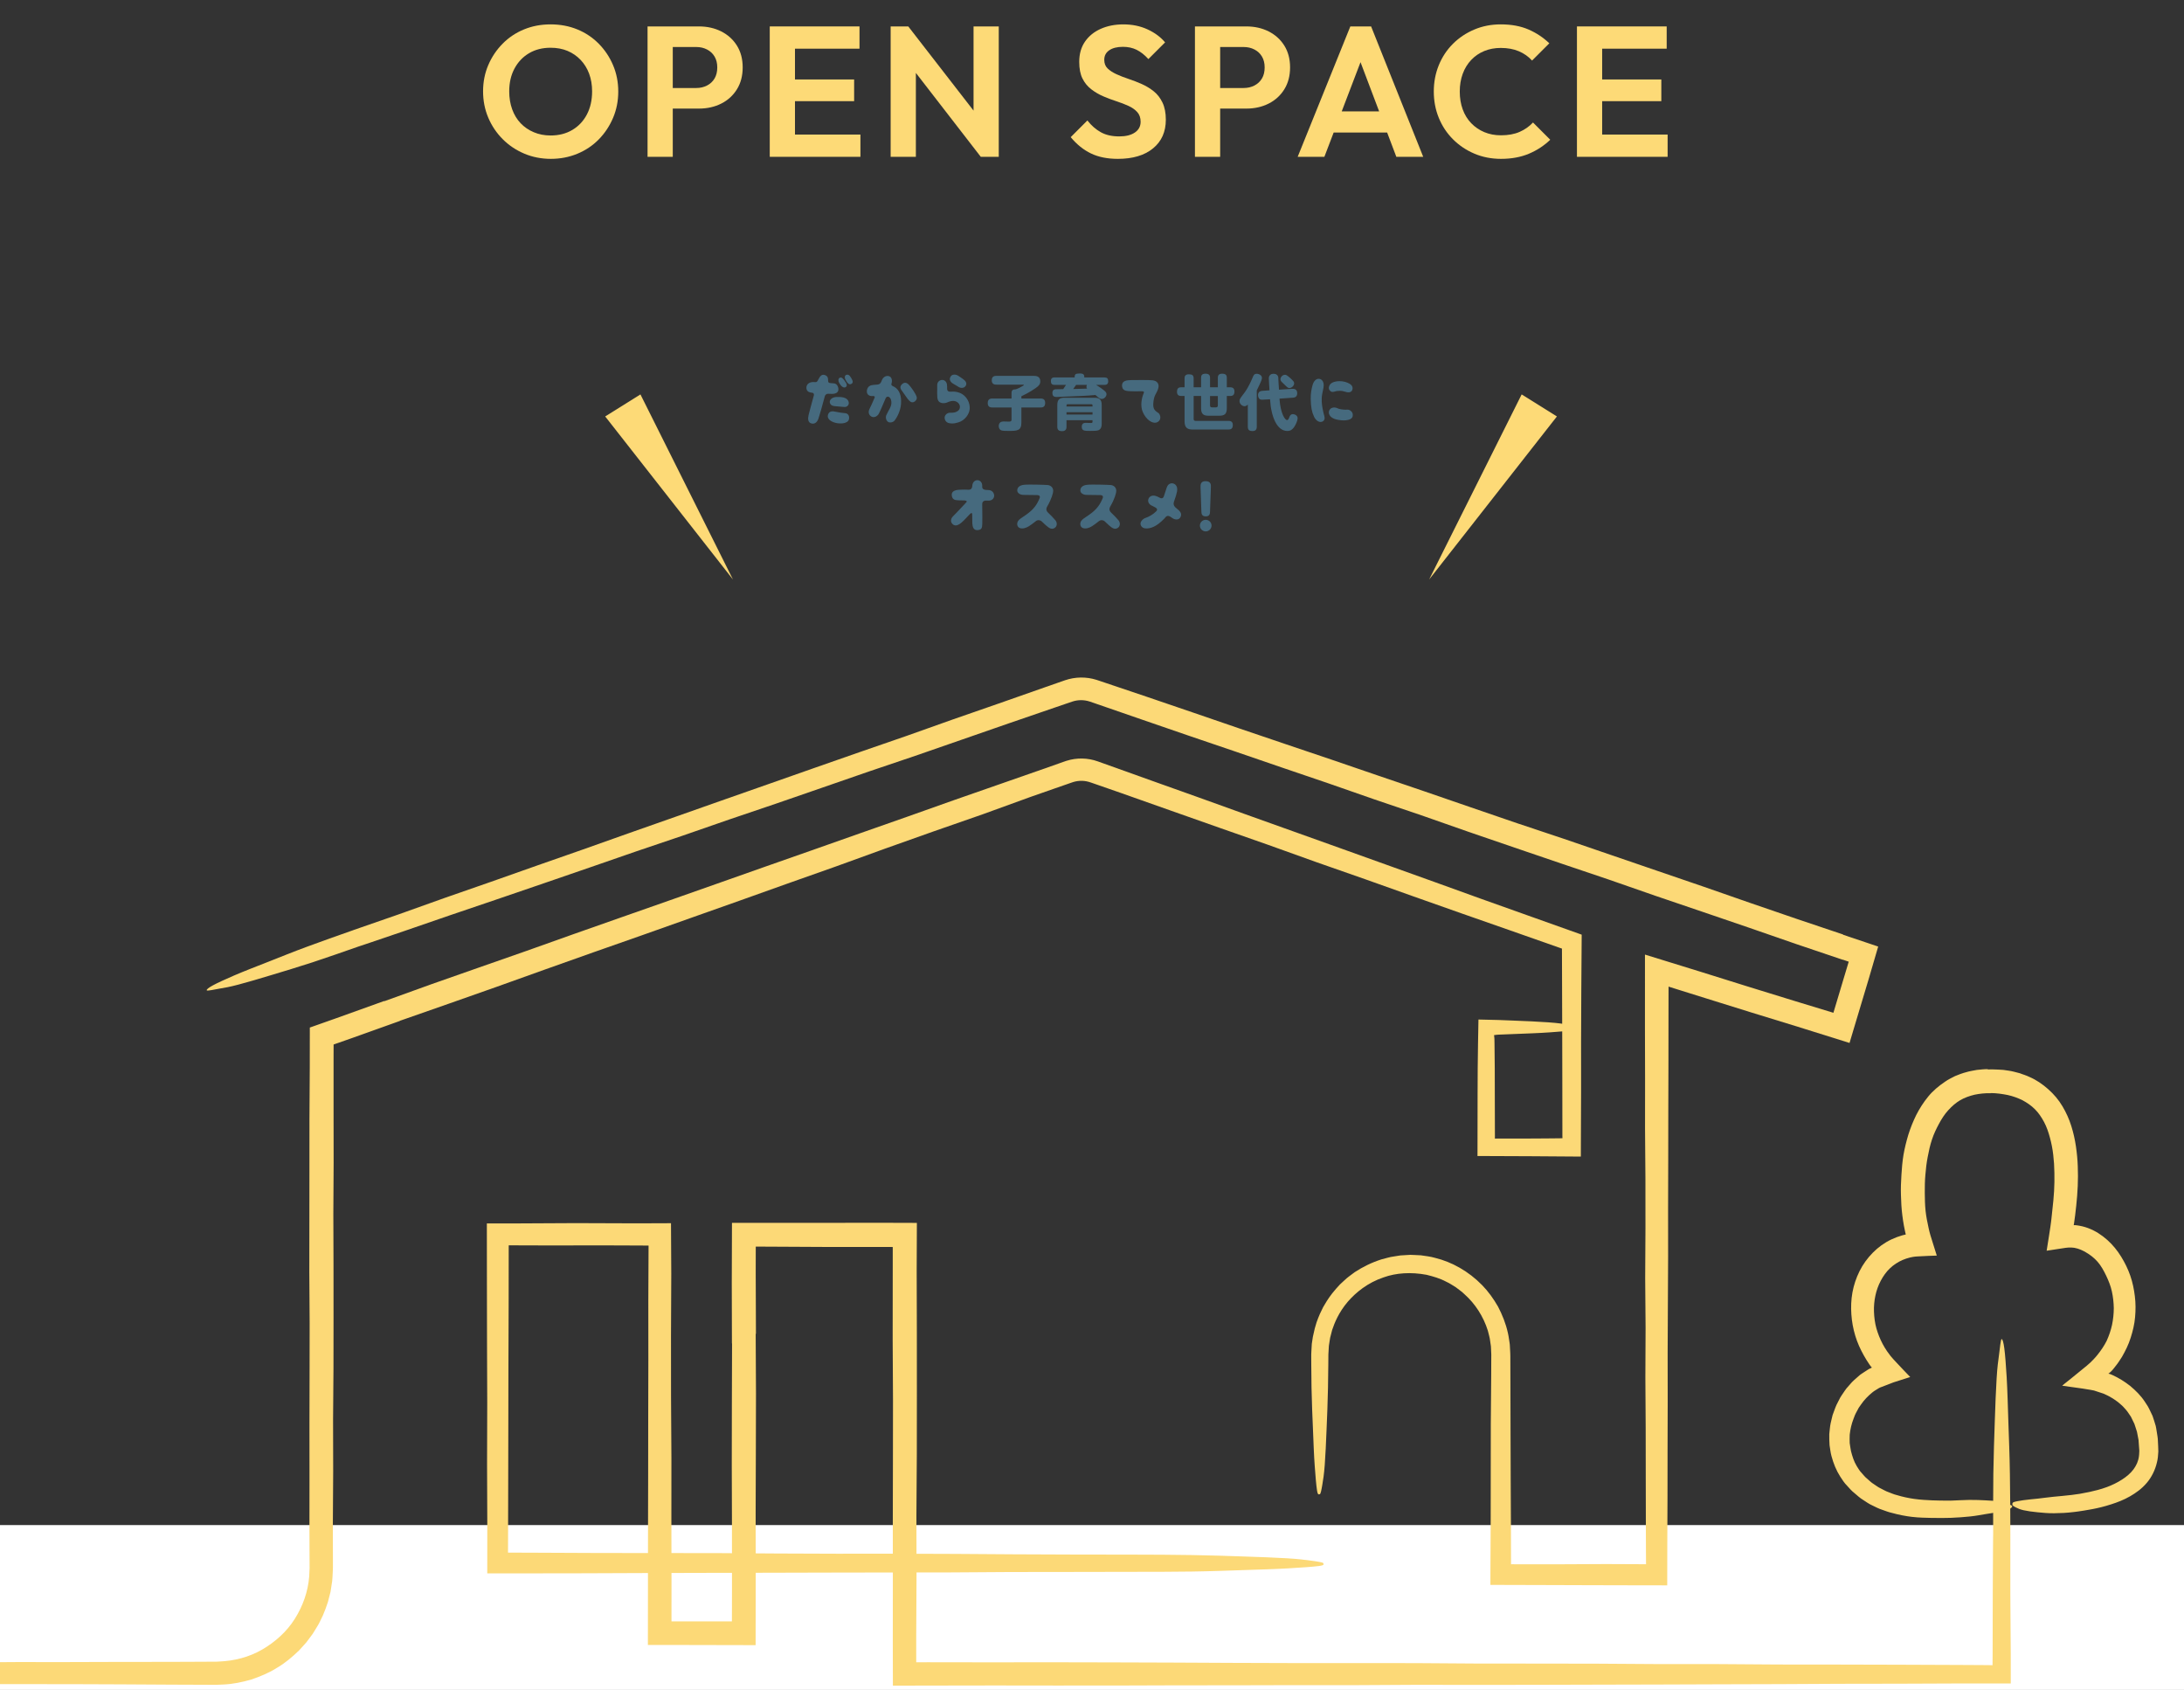
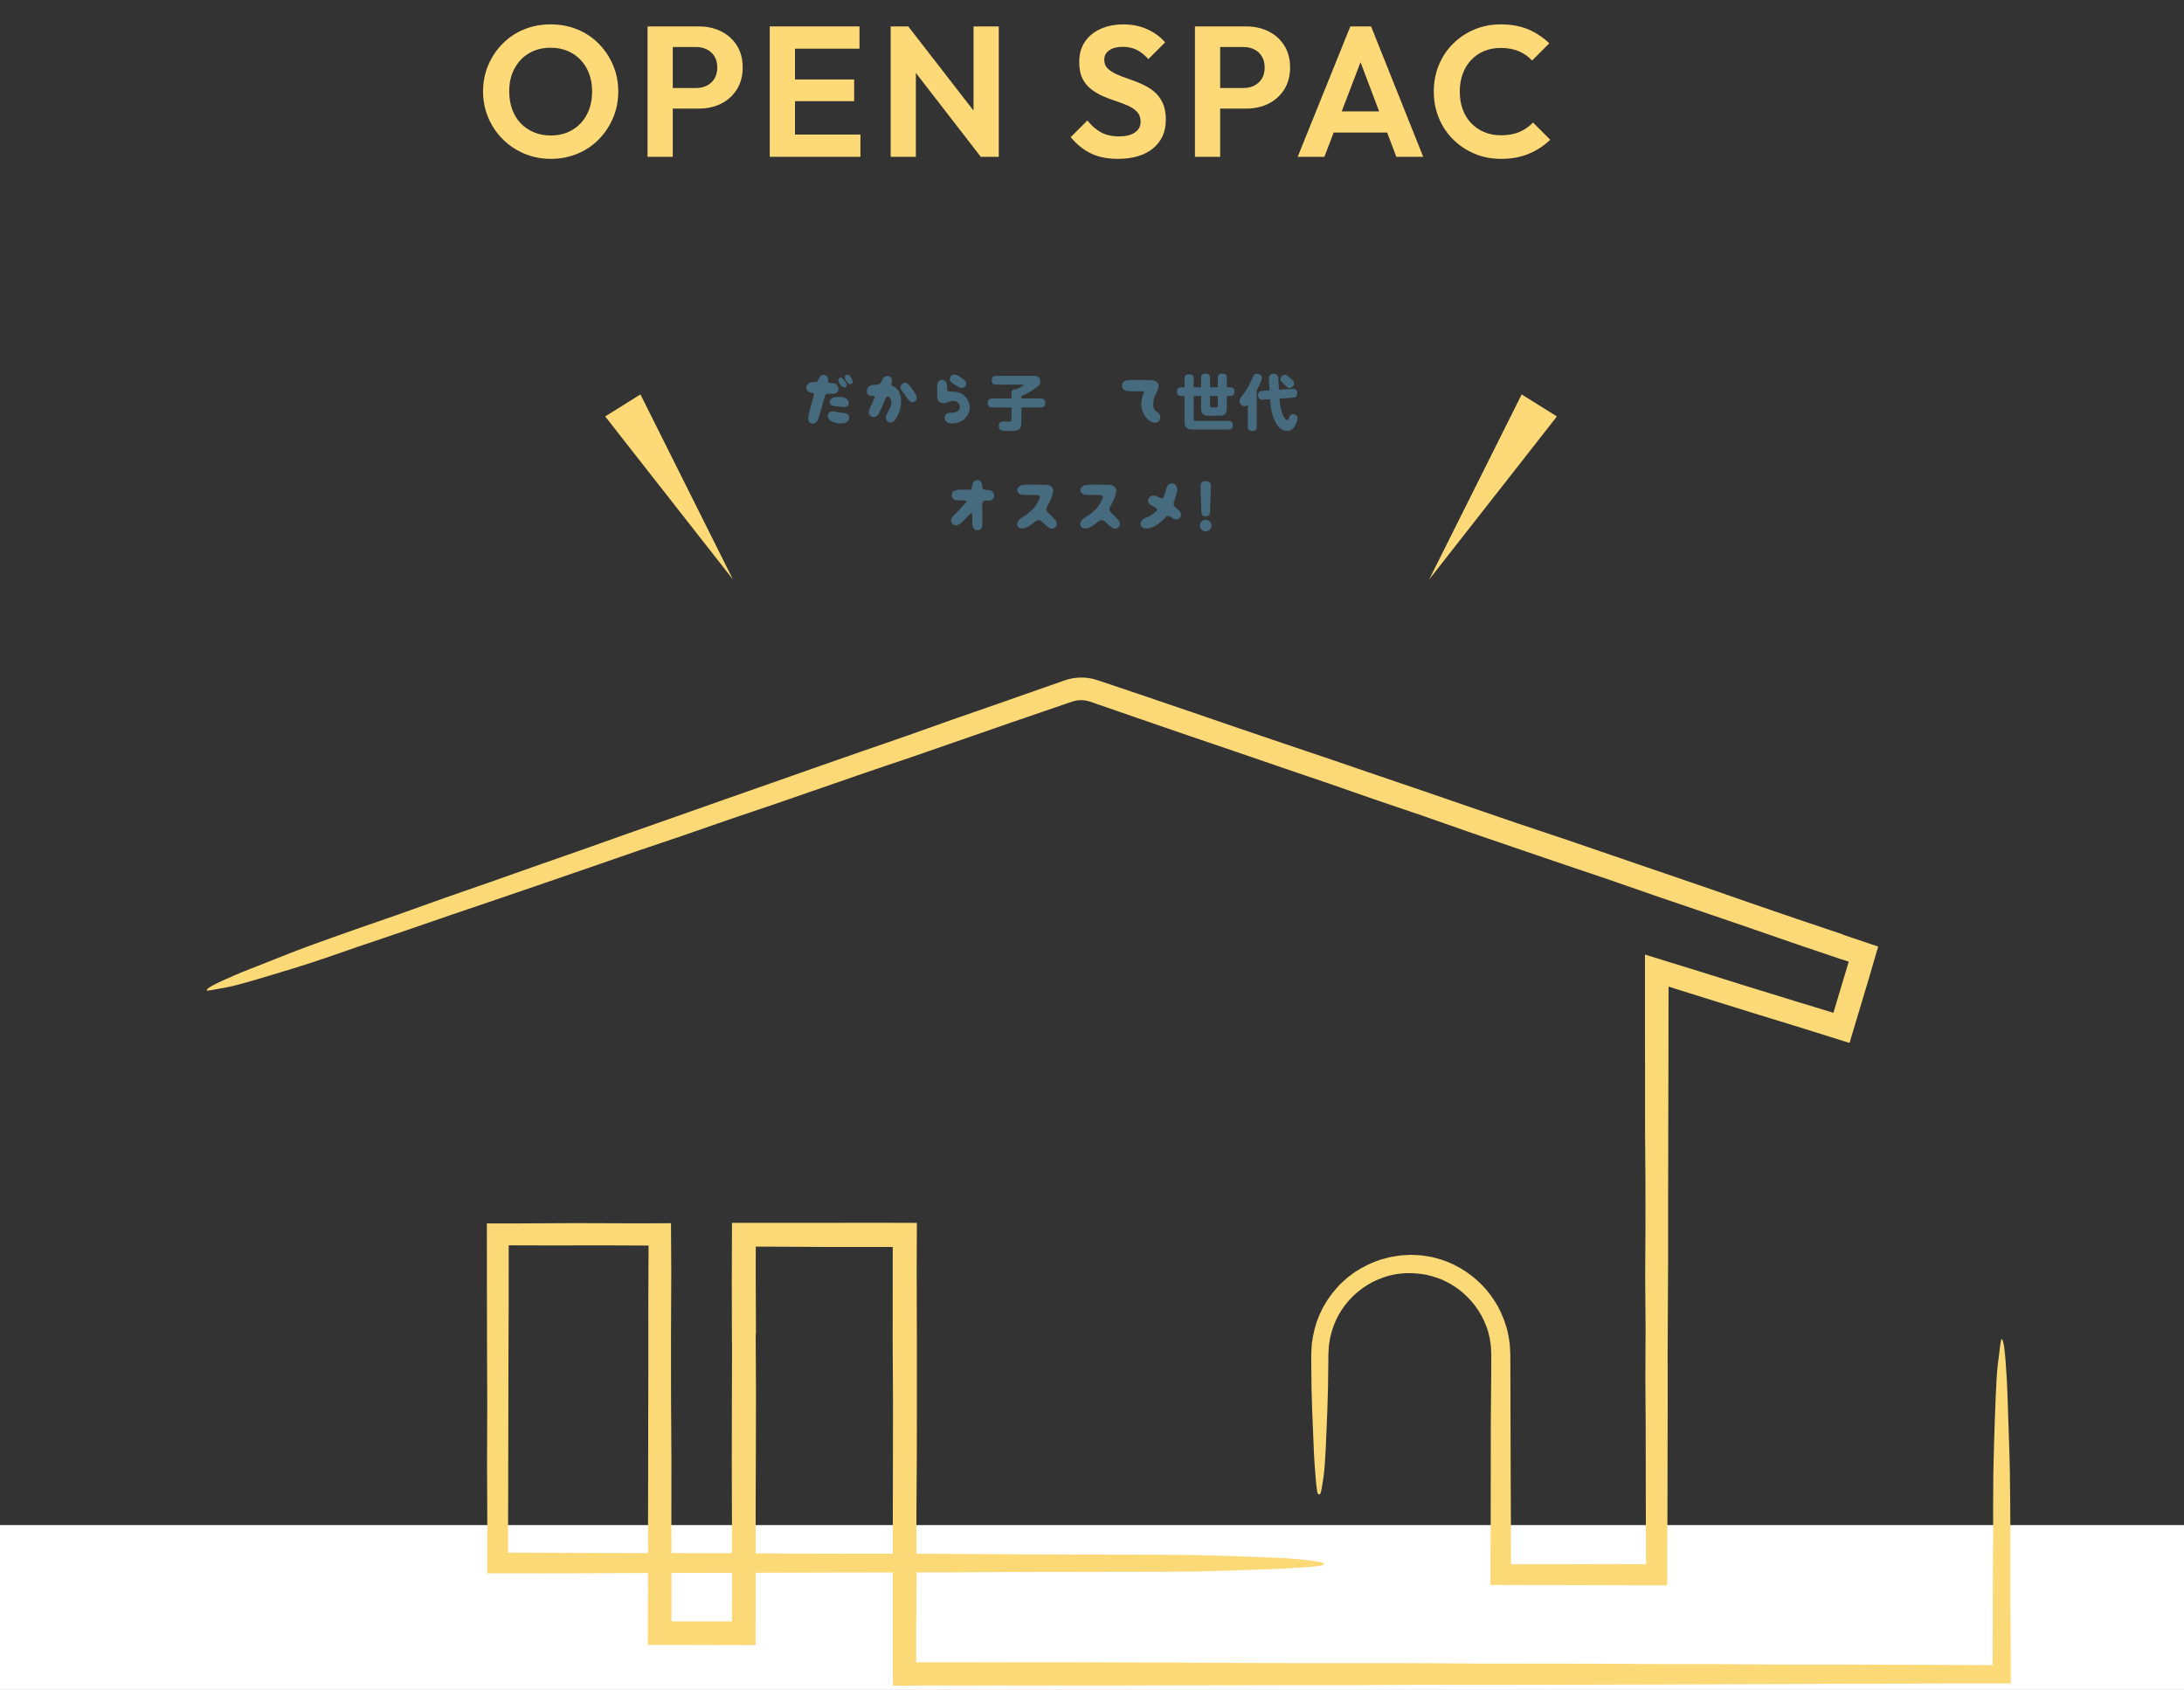
<svg xmlns="http://www.w3.org/2000/svg" width="530" height="410" viewBox="0 0 530 410">
  <rect x="0" y="0" width="530" height="410" fill="#333333" stroke="none" />
  <defs>
    <style>.cls-1{fill:#466a7e;}.cls-1,.cls-2,.cls-3,.cls-4{stroke-width:0px;}.cls-2{fill:#fdda77;}.cls-3{fill:#fff;}.cls-4{fill:#fcd977;}</style>
  </defs>
  <g id="layout">
    <rect class="cls-3" y="370" width="530" height="40" />
    <path class="cls-2" d="m-478.297,408.817c40.958-.043,82.09-.087,119.047-.126,38.294-.159,67.674-.281,99.549-.414,32.19-.172,66.548-.356,89.977-.481,23.197-.2,44.572-.421,57.007-.661,6-.116,10.485-.238,13.47-.363s4.471-.253,4.471-.382c0-.064-1.162-.127-3.092-.188-1.931-.045-4.629-.109-7.702-.181-6.147-.109-13.794-.244-19.795-.35-12.436-.24-23.671-.475-46.871-.675-23.43-.142-52.827-.319-85.018-.514-31.875-.125-63.431-.248-101.724-.398-36.953-.015-78.898-.033-119.852-.05-2.673-.003-38.2-.037-115.668-.111-8.247-.003-16.936-.007-26.045-.011-2.277,0-4.581-.001-6.91-.002-2.303-.013-4.779.048-6.868-.111-2.163-.225-4.349-.625-6.42-1.445-1.065-.334-2.047-.878-3.065-1.352-.497-.261-.965-.579-1.452-.864l-.726-.439-.682-.509c-3.693-2.646-6.678-6.427-8.447-10.798-.913-2.182-1.393-4.534-1.672-6.917-.174-2.301-.098-5.099-.114-7.738.004-10.694.009-21.761.014-33.178.031-35.991.064-75.223.101-118.476.021-37.079.044-76.636.068-118.683.013-37.711.028-77.546.042-118.992.003-19.064.005-38.626.008-58.558v-3.742c-.015-.653.048-1.159.067-1.744.047-.564.012-1.138.13-1.695.25-2.261.904-4.451,1.725-6.573.941-2.073,2.083-4.065,3.524-5.85,1.479-1.742,3.117-3.375,5.019-4.673,3.77-2.616,8.282-4.21,12.915-4.365,1.102-.089,2.459-.049,3.718-.057h3.837c2.56.002,5.125.003,7.693.004,38.425.037,77.399.075,118.253.114,38.649.002,78.846.004,119.532.007,38.825.035,77.925.071,118.487.108,38.879.008,78.769.017,119.14.025,39.022.005,79.022.01,119.345.015,39.144.038,78.206.076,118.491.115,39.249.003,79.349.005,119.603.008,39.34.002,79.458.003,119.685.005,19.71.009,39.49.018,59.368.027,9.939.005,19.903.01,29.894.015,4.996.002,9.998.004,15.009.007l3.776-.007c1.387-.086,2.784-.069,4.156-.336,2.768-.345,5.456-1.209,8.005-2.329l1.852-.894c.597-.335,1.177-.702,1.764-1.055.291-.181.589-.351.873-.542l.825-.613c.542-.418,1.112-.802,1.628-1.252,2.091-1.775,3.925-3.831,5.504-6.073,3.048-4.548,4.937-9.926,5.143-15.417.096-1.427.067-2.607.073-3.849l.003-3.707.006-7.419c.004-4.948.009-9.9.013-14.857.014-19.829.027-39.744.041-59.832.018-39.281.036-78.755.053-118.634.011-39.396.023-79.088.034-119.01-.003-19.749-.005-39.647-.008-59.602-.002-4.989-.003-9.981-.005-14.975l-.002-7.493v-3.747c-.008-.64.015-1.215-.017-1.909l-.105-2.087c-.256-2.768-.789-5.54-1.82-8.138-.429-1.332-1.119-2.554-1.71-3.816-.736-1.183-1.392-2.422-2.272-3.507-1.625-2.267-3.629-4.247-5.827-5.953-2.173-1.753-4.667-3.068-7.234-4.14-2.56-1.06-5.286-1.636-8.023-1.994l-2.068-.114-1.034-.049-.932-.002h-3.716c-4.956-.002-9.916-.003-14.879-.004-9.927-.002-19.868-.004-29.821-.005-19.906-.004-39.862-.008-59.853-.012-39.665.005-79.759.009-119.759.014-39.578-.029-78.948-.058-118.802-.088-39.693.011-79.804.022-119.719.033-39.79-.037-79.245-.075-119.205-.112-39.829-.006-79.763-.012-119.711-.018-39.937.003-80.034.005-120.04.008-40.013.016-80.25.032-120.283.047-40.061-.028-79.915-.055-119.945-.083h-7.515c-.649.008-1.125-.052-1.696-.07-.547-.038-1.101-.02-1.639-.133l-1.626-.247c-.54-.093-1.062-.266-1.595-.391l-.797-.201c-.262-.078-.515-.186-.773-.277l-1.542-.568c-.977-.497-2.001-.903-2.912-1.521-.965-.528-1.819-1.221-2.703-1.872-.43-.34-.816-.734-1.229-1.095l-.611-.551-.551-.612c-3.028-3.191-5.053-7.263-5.925-11.553-.15-1.086-.38-2.163-.38-3.266-.018-.572-.079-1.046-.069-1.698v-1.879s-.003-7.516-.003-7.516c-.003-20.04-.007-40.07-.01-60.069,0-40.212,0-80.373,0-120.451.021-40.078.043-80.025.064-119.918-.014-39.893-.029-79.686-.043-119.343,0-.926-.037,1.078-.037.152v-7.461c.005-2.467-.034-5.097.119-7.149.463-4.336,2.047-8.573,4.745-12.032.319-.445.65-.881,1.037-1.27.372-.401.73-.817,1.109-1.21.823-.721,1.59-1.51,2.501-2.124.849-.698,1.814-1.221,2.743-1.799.477-.266.984-.478,1.472-.723l.738-.359.772-.278c2.026-.841,4.205-1.226,6.375-1.469,2.05-.159,4.763-.087,7.215-.101,20.023.009,40.096.018,60.18.027,39.645.009,79.469.018,119.438.027,39.741-.017,79.647-.034,119.646-.051,39.83-.003,79.761-.007,119.786-.01,39.912.014,79.95.029,119.995.043,39.987-.002,80.039-.004,120.097-.007,40.056.001,80.172.002,120.24.003,40.12-.011,80.192-.022,120.263-.033,40.179.004,80.397.007,120.465.011,10.058-.006,20.094-.012,30.115-.018,5.011-.006,10.018-.011,15.023-.017l3.753-.005c.604.008,1.375-.054,2.054-.082.7-.047,1.403-.043,2.095-.176,2.797-.312,5.509-1.135,8.116-2.171,2.563-1.149,4.997-2.58,7.182-4.343,2.136-1.808,4.127-3.814,5.713-6.134,1.568-2.314,2.953-4.788,3.816-7.464l.354-.991.264-1.018c.167-.681.365-1.356.5-2.043.2-1.386.483-2.767.497-4.17.028-.682.084-1.437.082-2.058l-.002-1.875-.003-3.75-.005-7.503c-.002-5.003-.004-10.007-.006-15.015-.004-40.283-.008-80.463-.012-120.508.026-40.329.052-80.903.078-120.927-.038-40.371-.075-80.175-.113-120.17.002-10.102.005-20.216.007-30.327l.005-7.583.003-3.791c-.006-.646.015-1.232-.012-1.927l-.104-2.116c-.256-2.807-.794-5.619-1.845-8.251l-.367-.996c-.134-.327-.298-.641-.447-.961-.31-.635-.603-1.281-.933-1.905-.736-1.206-1.423-2.446-2.312-3.549-.805-1.166-1.798-2.176-2.743-3.224-1.043-.948-2.035-1.964-3.198-2.771-2.221-1.746-4.74-3.094-7.364-4.124-2.616-1.086-5.423-1.612-8.216-1.925-2.948-.21-5.269-.113-7.828-.138-10.055-.002-20.083-.005-30.073-.007-40.445.029-80.334.057-120.246.086-40.477.007-80.681.014-120.537.02-40.507.01-80.647.02-120.435.03-40.534.02-80.481.04-120.188.059-40.56-.016-81.147-.033-120.758-.049-40.585.023-80.417.045-119.913.067-40.61-.004-80.916-.008-120.275-.011-40.637.008-80.646.017-119.838.025-20.353.011-40.447.022-60.331.033-4.971.003-9.929.007-14.874.01h-1.854s-1.657-.08-1.657-.08l-.824-.038c-.273-.029-.542-.082-.814-.12l-1.627-.244c-2.127-.513-4.235-1.156-6.167-2.195-1.918-1.036-3.775-2.236-5.34-3.767l-.609-.549-.552-.605c-.363-.408-.744-.8-1.096-1.216-.637-.885-1.351-1.718-1.873-2.678-2.335-3.695-3.463-8.043-3.545-12.382-.018-40.929-.036-80.823-.053-119.76-.012-41.171-.024-81.2-.036-119.978-.015-41.417-.03-81.367-.045-119.852-.01-41.679-.02-81.657-.03-119.643-.03-1.385.086-2.46.125-3.667.205-1.16.292-2.343.644-3.468.24-1.154.691-2.24,1.084-3.342.513-1.05.947-2.144,1.601-3.117.563-1.027,1.298-1.937,1.989-2.874.786-.857,1.513-1.774,2.408-2.518.826-.821,1.782-1.479,2.704-2.178.48-.321.986-.603,1.475-.908.481-.322,1.001-.57,1.524-.813,2.049-1.056,4.273-1.718,6.52-2.112l1.695-.255,1.711-.084c.544-.043,1.184-.042,1.825-.038h1.903c5.07,0,10.104,0,15.098,0,19.979-.001,39.342-.002,58.018-.003,43.248-.036,82.456-.069,118.578-.099,46.227-.003,86.601-.006,120.099-.009,76.45-.013,59.176-.01,118.361-.02,40.958-.025,81.987-.049,118.944-.071,38.294-.148,68.635-.264,100.51-.387,32.19-.168,65.318-.34,88.746-.463,23.197-.193,47.783-.398,60.218-.634,12-.228,8.669-.49,8.669-.747,0-.064-.697-.127-1.931-.189-1.233-.062-3.003-.123-5.147-.183-4.29-.095-10.079-.223-16.079-.355-12.436-.243-24.777-.479-47.976-.686-23.43-.145-53.556-.332-85.747-.531-31.875-.129-62.857-.254-101.15-.409-36.953-.041-77.79-.086-118.744-.131-2.639,0-38.325-.011-114.278-.034-32.376-.021-71.155-.047-115.925-.076-35.289-.037-73.581-.077-115.944-.122-18.18-.011-36.982-.022-56.387-.034-9.703-.006-19.557-.012-29.559-.018-1.205-.027-2.599.053-3.962.126-.683.018-1.354.178-2.033.263-.676.108-1.359.184-2.018.38l-1.995.514c-.654.209-1.295.462-1.943.694-.322.122-.649.231-.967.364l-.933.446c-.615.31-1.258.573-1.85.928-2.419,1.345-4.614,3.071-6.605,5.012-1.947,1.993-3.602,4.263-4.979,6.707l-.823,1.702-.405.856-.328.889-.649,1.785-.477,1.842-.235.924-.15.941-.286,1.889c-.058.633-.075,1.271-.112,1.908-.031.635-.071,1.292-.059,1.858,0,4.699,0,9.434,0,14.203.002,9.539.004,19.213.006,29,0,19.575,0,39.604.001,59.909-.019,37.391-.039,76.166-.059,116.428-.036,37.683-.072,75.934-.11,115.965-.005,37.902-.01,77.172-.015,117.038-.001,4.759-.003,9.537-.004,14.331,0,2.397,0,4.799-.001,7.204v3.611s0,1.808,0,1.808c.015.631.058,1.311.088,1.964.246,5.29,2.123,10.473,5.077,14.885,1.534,2.175,3.313,4.179,5.348,5.909.494.448,1.055.816,1.582,1.226.532.404,1.066.806,1.649,1.134l1.715,1.039,1.806.876c.595.31,1.219.551,1.853.772.632.222,1.253.48,1.896.668,1.3.324,2.587.725,3.924.875.665.087,1.324.235,1.994.266l2.01.102c.696.046,1.274.026,1.895.031h1.84c4.909,0,9.83,0,14.761.001,9.862.002,19.767.005,29.702.007,38.12.024,76.695.049,116.242.074,38.261.015,77.158.03,116.658.045,38.381.015,77.313.029,116.775.044,38.485.01,77.549.021,116.979.032,38.574.01,77.665.02,117.068.03,38.652.02,77.507.04,116.884.06,38.72.006,77.927.013,117.279.019,38.536.012,77.345.025,116.422.038,19.324-.002,38.802-.005,58.339-.007,9.768-.003,19.551-.006,29.337-.008,2.405.015,5.028-.054,7.088.105,2.164.229,4.329.624,6.354,1.44,1.045.323,1.992.877,2.985,1.325l1.4.845c.232.143.47.277.697.427l.653.492c1.797,1.243,3.325,2.835,4.706,4.513,1.37,1.677,2.404,3.589,3.31,5.543l.554,1.52c.09.254.193.504.275.76l.198.784c.128.524.28,1.042.394,1.568l.241,1.601c.106.53.132,1.07.15,1.611l.08,1.629-.002,3.633-.004,7.268c-.006,9.692-.012,19.389-.019,29.099-.01,19.42-.021,38.889-.031,58.461-.023,38.833-.045,77.595-.068,116.76.003,38.753.005,77.913.008,116.933-.006,19.439-.013,38.892-.019,58.371-.003,9.74-.007,19.486-.01,29.24l-.002,7.317v3.66c-.013,1.192.031,2.52-.055,3.535-.017,2.172-.513,4.297-1.108,6.366-.685,2.049-1.624,4.01-2.803,5.826-2.41,3.568-5.739,6.568-9.659,8.387-.952.517-1.99.826-2.996,1.213-.51.173-1.043.275-1.562.419-.521.142-1.042.28-1.581.337l-1.601.246c-.538.047-1.08.056-1.619.089l-.81.044c-.273.014-.601.004-.899.007h-1.83c-9.761-.002-19.529-.003-29.301-.004-19.545-.003-39.108-.006-58.676-.009-39.077-.013-78.132-.027-117.304-.04-39.186-.005-78.455-.01-117.681-.015-39.263-.008-78.513-.017-117.76-.025-39.306-.014-78.49-.029-117.725-.043-39.318-.01-78.542-.021-117.732-.031-39.299.008-78.674.016-117.786.024-39.251-.019-78.261-.037-117.267-.056-39.353-.014-78.507-.027-117.552-.04-9.761.004-19.502.008-29.226.012l-7.291.006-3.643.004-1.821.002c-.612.003-1.186-.011-1.897.035l-2.038.106c-.679.038-1.349.183-2.023.273-1.357.154-2.664.561-3.984.893-.654.187-1.285.452-1.927.678-.642.228-1.28.467-1.884.782l-1.837.891-1.746,1.055c-.288.181-.585.348-.864.541l-.818.609c-.538.414-1.101.8-1.615,1.243-1.003.916-2.042,1.796-2.919,2.838-.95.975-1.734,2.087-2.545,3.176-.401.547-.722,1.15-1.084,1.724-.356.579-.71,1.158-.985,1.781l-.88,1.838-.708,1.911-.344.959-.256.986c-.167.658-.344,1.315-.495,1.976l-.308,2.012c-.047.336-.108.67-.14,1.007l-.054,1.015-.095,2.025.002,1.815c.004,9.679.008,19.35.012,29.02,0,.93-.07-.574-.07.356.021,39.762.042,79.578.063,119.231-.007,39.8-.014,79.487-.022,119.148-.029,39.849-.058,79.403-.087,119.082,0,9.97-.002,19.936-.003,29.896v14.936s-.002,7.465-.002,7.465c.004.32-.008.603.008.952l.05,1.047c.043.697.052,1.397.13,2.091.221,1.381.361,2.779.764,4.124,1.324,5.449,4.293,10.443,8.278,14.345,1.997,1.962,4.303,3.573,6.731,4.955,2.485,1.28,5.107,2.308,7.843,2.904.674.191,1.375.241,2.063.364.692.097,1.379.238,2.078.247l2.09.104c.694.031,1.262.009,1.899.015h7.447c4.964,0,9.926.001,14.886.001,39.909.005,79.717.01,119.391.015,39.936.005,79.76.011,119.426.016,39.743-.031,79.367-.061,118.808-.092,39.756.007,79.338.013,118.755.02,39.769.012,79.393.024,118.784.036,39.781-.004,79.36-.009,118.722-.013,39.793.005,79.423.009,118.752.014,39.804-.016,79.28-.031,118.572-.046,19.907-.004,39.736-.009,59.495-.013,9.879-.003,19.741-.005,29.586-.008l7.381-.002h1.844c.616-.001,1.25-.008,1.758.033l1.619.079c.538.041,1.067.156,1.601.227,1.078.104,2.1.471,3.15.707l1.518.551.758.278.726.353c1.98.857,3.758,2.118,5.418,3.48,1.686,1.401,3.084,3.106,4.341,4.887,1.19,1.834,2.138,3.812,2.828,5.881.171.517.276,1.054.422,1.579l.207.791c.055.267.083.539.127.808l.25,1.617.079,1.637.043.822v.932s0,1.863,0,1.863v3.725c-.004,9.932-.007,19.85-.01,29.748-.003,19.796-.007,39.515-.01,59.118.001,39.865.003,79.483.004,118.665.019,39.909.037,79.309.055,118.467.002,19.978.004,39.871.006,59.661,0,4.948,0,9.889,0,14.823v3.699c-.007,1.212.028,2.536-.057,3.553-.033,2.176-.518,4.306-1.142,6.369-.665,2.061-1.671,3.989-2.827,5.813-1.258,1.754-2.649,3.427-4.31,4.815-1.667,1.36-3.445,2.624-5.426,3.478l-.726.354-.758.276c-.507.18-1.007.379-1.516.55-1.049.237-2.069.601-3.144.706-.545.071-1.083.193-1.632.229l-1.649.082c-.516.044-1.18.029-1.797.032h-1.872c-2.496.001-4.99.002-7.482.003-4.984.002-9.96.003-14.929.005-9.937.004-19.842.008-29.72.012-19.754.007-39.394.014-58.937.022-40.053-.001-79.825-.002-118.862-.003-40.104.032-79.227.064-118.202.095-40.292-.008-80.388-.016-119.409-.024-40.295.007-80.024.015-118.893.022-40.301.016-79.77.031-118.46.046-40.312.013-79.761.026-118.236.039-40.547.02-79.912.04-118.316.059-40.789.016-80.329.032-118.579.048-2.565.001-5.122.002-7.672.003-1.277.002-2.553.004-3.827.006-1.403.093-2.815.065-4.199.336-5.576.758-10.84,3.221-15.073,6.799-2.129,1.79-3.931,3.917-5.511,6.178-1.502,2.319-2.724,4.807-3.58,7.423-.227.648-.361,1.325-.543,1.986-.176.664-.346,1.328-.427,2.01l-.306,2.031c-.055.681-.077,1.364-.114,2.045l-.048,1.022-.003.933.002,1.848.003,3.689c.015,19.653.03,38.922.044,57.903.009,41.287.018,80.961.027,118.421.024,41.848.046,81.085.067,117.893.002,42.806.004,82.717.006,118.297.009,11.446.017,22.462.025,33.064.001,1.325.003,2.644.004,3.956.008.67-.015,1.28.018,1.995.037.717.073,1.431.11,2.145.296,2.833.833,5.648,1.915,8.242,1.033,2.599,2.359,5.072,4.064,7.224.404.555.822,1.097,1.298,1.588.461.503.912,1.014,1.383,1.502,1.013.904,1.969,1.865,3.08,2.629,4.271,3.285,9.395,5.17,14.506,5.78.638.091,1.283.084,1.922.128.623.023,1.317.081,1.87.066,1.162-.001,2.317-.003,3.467-.004,2.299-.003,4.574-.005,6.824-.008,9.002-.008,17.619-.015,25.866-.022,75.883.003,58.786.002,117.276.005Z" />
-     <path class="cls-4" d="m-156.094,403.743c-4.262,0-8.542.044-12.387.11-3.985.068-7.042.234-10.358.361-3.349.128-6.924.244-9.362.42-2.414.174-4.638.367-5.932.576-1.249.202-1.867.426-1.867.649s1.934.425,3.183.627c1.294.209,2.463.415,4.877.589,2.438.176,5.497.32,8.846.448,3.317.127,6.6.279,10.584.347,3.845.065,8.21.044,12.471.044-.278.011,3.975.054,12.035.097,3.432.009,7.602.02,12.353.032,3.745.027,7.827.056,12.328.088,3.858.018,7.974.038,12.349.059,3.924.012,8.069.024,12.381.037,3.967.004,8.142.009,12.417.014,3.998.032,8.054.065,12.304.1,4.022.002,8.204.004,12.438.006,4.04.031,8.108.062,12.329.094,4.045.007,8.196.015,12.397.022,4.06.004,8.222.009,12.418.013,4.073.033,8.138.066,12.329.101,4.084.002,8.256.005,12.445.007,4.093.001,8.268.003,12.453.004,4.102.015,8.233.031,12.416.047,4.109.024,8.217.048,12.397.073,2.044.008,4.092.016,6.149.023,1.028.004,2.058.009,3.091.013l1.555.003,1.716-.079c2.267-.092,4.51-.573,6.708-1.194,2.158-.745,4.304-1.606,6.245-2.85,1.972-1.144,3.73-2.643,5.379-4.238l1.158-1.278.575-.643.518-.691,1.031-1.385c.316-.48.606-.979.908-1.468.633-.952,1.078-2.009,1.586-3.035.461-1.045.838-2.133,1.2-3.219l.433-1.668.21-.836.134-.852.261-1.706c.073-.57.076-1.147.115-1.721.023-.556.072-1.173.068-1.682v-1.553s-.007-3.115-.007-3.115c-.002-2.079-.004-4.163-.006-6.244.026-4.118.051-8.215.077-12.362-.009-4.13-.019-8.304-.028-12.457.033-4.14.065-8.246.098-12.404.005-4.144.01-8.299.015-12.456-.002-4.155-.005-8.328-.007-12.49-.014-4.163-.028-8.35-.041-12.516.024-4.168.048-8.315.072-12.48-.006-4.17-.012-8.345-.017-12.507,0-4.184,0-8.363,0-12.533l.008-2.891.004-.722c0-.085,0-.067,0-.067v-.003s.003-.005.003-.005c.003-.006.009-.013.009-.013l.022.004h.004s.392-.135.392-.135l.791-.275,3.159-1.108c3.908-1.397,7.807-2.791,11.692-4.181.091-.032-.116.007-.026-.025,3.906-1.367,7.846-2.745,11.791-4.126,3.891-1.37,7.799-2.746,11.721-4.127,3.893-1.394,7.801-2.795,11.719-4.198,3.905-1.386,7.821-2.776,11.745-4.169,3.918-1.375,7.849-2.754,11.781-4.133,3.921-1.391,7.848-2.784,11.776-4.177,3.929-1.391,7.863-2.783,11.793-4.174,3.931-1.403,7.858-2.804,11.785-4.205,3.942-1.393,7.887-2.787,11.817-4.176,3.935-1.427,7.836-2.841,11.754-4.262,3.95-1.403,7.889-2.801,11.815-4.196,3.963-1.38,7.95-2.768,11.882-4.137,3.948-1.433,7.842-2.847,11.753-4.267,1.984-.694,3.973-1.389,5.956-2.082.992-.345,1.983-.689,2.971-1.032l.74-.259.649-.22c.339-.103.7-.182,1.056-.23.725-.099,1.465-.077,2.181.064.385.078.646.152,1.123.319l1.478.511c1.967.685,3.928,1.368,5.889,2.051,3.971,1.404,7.916,2.798,11.826,4.18,3.975,1.402,7.914,2.791,11.819,4.168,3.981,1.395,7.904,2.769,11.803,4.136,3.973,1.425,7.948,2.852,11.828,4.244,3.986,1.394,7.899,2.763,11.778,4.12,3.981,1.417,7.932,2.823,11.791,4.196,3.987,1.408,7.913,2.794,11.759,4.151,3.998,1.398,7.895,2.762,11.728,4.102,4.019,1.412,7.936,2.789,11.759,4.132l.771.267.025,8.071c.014,4.31.027,8.466.039,12.471.009,4.337.018,8.497.026,12.449.006,4.398.011,8.571.016,12.458.006.191.012.379.017.549-.155.008-.306.015-.454.022-.678.008-1.341.016-1.991.024-1.556.012-3.049.023-4.495.033-3.637.006-6.84.011-9.45.016,0-.067-.001-.111-.002-.154-.017-6.814-.013-5.274-.027-10.55,0-4.262-.006-8.531-.072-12.376-.007-.376-.014-.745-.021-1.106-.008-.186-.016-.212-.026-.327-.021-.205-.042-.4-.061-.585.152-.02.3-.039.446-.057l.238-.03c.102-.01.086-.02.425-.031,1.04-.041,2.057-.082,3.088-.123,3.349-.128,6.797-.251,9.234-.426,2.414-.174,4.972-.36,6.266-.569,1.249-.202.902-.43.902-.654s-1.161-.426-2.41-.628c-1.294-.209-2.578-.412-4.992-.586-2.438-.176-5.573-.313-8.922-.441-1.037-.041-2.066-.081-3.12-.123-1.59-.038-3.219-.076-4.94-.117-.032,1.757-.067,3.7-.105,5.792-.066,3.845-.105,8.094-.105,12.355,0,.302-.007,4.373-.021,13.036l-.005,1.929,12.787.051c3.77.027,7.816.055,12.294.087.003-.932.007-1.98.01-3.044.016-4.034.033-8.343.051-12.913,0-3.848-.002-7.958-.003-12.184.017-3.891.034-7.925.052-12.114.031-4.415.063-8.897.096-13.586l-.105-.037c-4.184-1.49-8.518-3.033-12.919-4.6-3.732-1.33-7.577-2.7-11.473-4.088-3.731-1.347-7.506-2.71-11.376-4.107-3.747-1.344-7.557-2.71-11.425-4.097-3.759-1.348-7.572-2.715-11.437-4.101-3.77-1.348-7.598-2.717-11.461-4.098-3.779-1.351-7.609-2.72-11.47-4.1-3.784-1.362-7.588-2.731-11.443-4.118-3.795-1.353-7.637-2.723-11.494-4.098-3.775-1.352-7.577-2.713-11.404-4.083l-1.427-.509c-.593-.214-1.226-.383-1.857-.499-1.268-.233-2.578-.257-3.858-.07-.643.094-1.268.237-1.896.436-.353.11-.534.183-.789.272l-.719.256-2.879,1.019c-3.807,1.329-7.612,2.657-11.458,4-3.816,1.33-7.624,2.659-11.472,4-3.8,1.349-7.641,2.711-11.468,4.069-3.817,1.34-7.64,2.682-11.478,4.03-3.826,1.349-7.665,2.703-11.505,4.057-3.837,1.347-7.672,2.692-11.518,4.042-3.845,1.357-7.698,2.717-11.548,4.076l-11.558,4.07c-3.86,1.354-7.707,2.703-11.56,4.055-3.86,1.357-7.71,2.712-11.557,4.065-3.852,1.372-7.712,2.747-11.547,4.112-3.855,1.348-7.687,2.688-11.519,4.028-3.864,1.356-7.709,2.705-11.542,4.051-3.822,1.38-7.611,2.748-11.397,4.114-.091.032.036-.078-.055-.045-3.894,1.399-7.794,2.799-11.677,4.194l-6.357,2.244-.012,9.682c-.026,4.146-.051,8.262-.076,12.391-.002,4.15-.005,8.292-.007,12.421-.004,4.153-.009,8.295-.013,12.423-.005,4.155-.01,8.299-.014,12.426.027,4.135.054,8.258.08,12.362-.006,4.137-.012,8.255-.017,12.357-.01,4.138-.021,8.261-.031,12.36.004,4.139.008,8.258.011,12.353-.004,4.141-.008,8.264-.012,12.356.007,2.071.013,4.133.02,6.189l.013,3.079.003.768-.034.685-.065,1.36c-.289,3.668-1.565,7.186-3.493,10.245-1.955,3.125-4.787,5.622-7.897,7.439-3.184,1.854-6.825,2.77-10.432,2.911l-.69.039-.775.003-1.55.006c-1.032.005-2.061.01-3.088.015-2.053.008-4.097.016-6.134.024-4.157.004-8.28.008-12.351.011-4.162.013-8.27.025-12.337.037-4.168-.001-8.306-.002-12.368-.003-4.173.028-8.244.056-12.299.083-4.193-.007-8.364-.014-12.425-.021-4.193.006-8.327.013-12.371.019-4.193.014-8.3.027-12.326.04-4.195.012-8.299.023-12.303.034-4.219.018-8.315.035-12.311.052-4.244.014-8.358.028-12.338.042-4.269.027-8.34.052-12.29.077-4.296.008-8.424.016-12.322.023-4.354.021-8.437.04-12.267.058-4.454.002-8.607.003-12.309.005-4.763.039-8.813.072-12.245.1-7.896-.003-6.117-.002-12.203-.004Z" />
-     <path class="cls-4" d="m473.448,368.238c1.627-.061,3.25-.183,4.691-.338,1.492-.153,2.627-.399,3.851-.592,1.24-.205,2.555-.378,3.45-.589.888-.217,1.701-.403,2.18-.626.461-.209.692-.437.692-.661,0-.224-.725-.413-1.2-.607-.49-.195-.941-.412-1.858-.541-.928-.139-2.093-.235-3.358-.285-1.258-.06-2.493-.127-3.983-.11-1.436.023-3.05.123-4.62.181.108-.038-1.476.034-4.397-.074-1.239-.063-2.745-.119-4.414-.357-1.313-.19-2.723-.479-4.202-.93-.655-.149-1.268-.434-1.923-.678-.671-.218-1.277-.588-1.932-.915-.606-.265-1.125-.69-1.7-1.059-.596-.344-1.079-.856-1.62-1.316-.526-.404-.912-.934-1.363-1.429-.486-.472-.795-1.08-1.172-1.649-.662-1.095-1.061-2.334-1.387-3.639-.143-.621-.19-1.277-.311-1.927.005-.665-.051-1.34.005-2.017.137-1.293.422-2.582.918-3.849.116-.304.233-.611.351-.919.118-.308.302-.588.448-.887.158-.293.302-.596.47-.886l.581-.826c.735-1.078,1.673-2.039,2.703-2.884.491-.423,1.082-.702,1.616-1.064.062-.073.455-.204.744-.318l.922-.351c.617-.239,1.238-.478,1.863-.72,1.334-.426,2.682-.857,4.066-1.299-1.072-1.125-2.188-2.262-3.3-3.471-.516-.551-1.042-1.104-1.494-1.668-.519-.707-.596-.791-.824-1.119-.38-.578-.762-1.16-1.078-1.778-.634-1.202-1.142-2.473-1.516-3.792-.356-1.3-.527-2.636-.58-3.983-.051-1.319.067-2.64.34-3.926.269-1.27.706-2.502,1.309-3.63.594-1.115,1.328-2.165,2.234-3.017.895-.844,1.927-1.53,3.06-2.01.56-.243,1.146-.439,1.751-.588l.278-.062c.183-.037.354-.092.549-.11.374-.058.762-.098,1.173-.11l2.408-.121,2.137-.076-1.047-3.339-.531-1.713-.228-.851-.163-.707c-.307-1.393-.604-2.827-.756-4.283-.148-1.451-.177-2.904-.187-4.37-.011-1.461.016-2.929.149-4.383.119-1.454.284-2.909.567-4.327.265-1.422.575-2.836,1.028-4.181.439-1.354,1.048-2.611,1.696-3.809.641-1.207,1.375-2.338,2.25-3.293.875-.962,1.833-1.812,2.91-2.445,1.081-.63,2.262-1.031,3.481-1.329,1.249-.252,2.485-.398,3.928-.364.033,0-.037-.032-.005-.032,1.402.006,2.768.205,4.083.464,1.292.278,2.502.724,3.631,1.278,1.094.591,2.122,1.284,3.003,2.171.883.873,1.601,1.942,2.219,3.096.616,1.155,1.064,2.442,1.423,3.783.365,1.336.644,2.728.807,4.163.172,1.431.266,2.892.283,4.369.027,1.477.015,2.968-.076,4.466-.084,1.501-.237,3.008-.411,4.514-.08.759-.161,1.514-.241,2.269l-.096.793-.156,1.136-.349,2.274-.551,3.472,3.05-.469c1.048-.149,2.154-.385,3.05-.3l.579.053c.141.019.278.065.417.094.278.061.555.124.821.243.27.099.542.189.798.336.261.131.528.24.777.41,1.03.59,2.035,1.346,2.88,2.32.855.985,1.505,2.177,2.079,3.374.574,1.218,1.089,2.477,1.376,3.806.294,1.344.443,2.711.466,4.067-.005,1.378-.154,2.737-.426,4.056-.297,1.34-.735,2.622-1.29,3.846-.616,1.229-1.395,2.366-2.237,3.414-.209.285-1.4,1.687-2.634,2.67-1.257,1.023-2.505,2.04-3.747,3.052-.383.306-.765.612-1.144.914l-.568.453-.472.407c1.351.189,2.688.375,4.012.56l1,.142.916.151c.596.108,1.248.182,1.793.315.735.242,1.468.483,2.198.723l.137.045.062.028.118.056.236.111.471.221c.327.136.592.318.879.478.279.169.579.31.828.511l.812.573c.266.193.491.426.74.632.517.396.902.904,1.33,1.368.437.497.746,1.08,1.135,1.598.282.588.585,1.155.849,1.738.202.656.442,1.285.625,1.93.128.669.255,1.329.379,1.978.073.712.097,1.428.154,2.122l.038.52c-.001.158-.018.299-.025.449-.03.291-.003.596-.067.869-.151,1.225-.648,2.258-1.312,3.161-.739,1.007-1.747,1.816-2.785,2.487-1.204.782-2.471,1.37-3.674,1.823-1.549.575-3,.913-4.205,1.18-2.775.562-2.154.424-4.346.733-1.524.19-3.07.304-4.463.446-1.444.146-2.595.316-3.81.453-1.228.137-2.497.227-3.4.371-.894.143-1.846.274-2.334.447-.47.167-.36.403-.381.626-.021.224.398.46.856.69.474.236.949.469,1.858.675.918.206,2.107.375,3.383.495,1.264.117,2.499.25,4.029.236,1.475-.014,3.109-.089,4.744-.292-.104.01,1.529-.145,4.561-.712,1.292-.245,2.841-.6,4.611-1.182,1.393-.45,2.919-1.01,4.522-1.929,1.362-.795,2.818-1.791,4.066-3.274,1.121-1.318,2.012-3.059,2.442-4.934.23-.866.288-1.748.342-2.649-.007-.845-.064-1.666-.102-2.526.002-.798-.192-1.609-.306-2.433-.073-.411-.119-.829-.22-1.245-.126-.413-.253-.829-.382-1.25-.128-.397-.251-.8-.395-1.199-.185-.387-.372-.777-.559-1.169-.199-.387-.363-.795-.597-1.169-.242-.37-.485-.743-.729-1.116-.934-1.431-2.195-2.687-3.552-3.816-1.327-1.043-2.806-1.964-4.33-2.65-.345-.161-.593-.247-.888-.308-.131.004.037-.071.074-.112l.19-.141c.115-.104.237-.195.338-.302l.093-.096.299-.325c.278-.315.524-.661.788-.993.542-.655.978-1.395,1.453-2.112.837-1.458,1.605-2.999,2.117-4.646.51-1.606.923-3.267,1.067-4.98.153-1.68.161-3.398-.056-5.099-.204-1.664-.537-3.33-1.097-4.949-.55-1.602-1.313-3.161-2.228-4.64-.903-1.466-2.011-2.846-3.36-4.054-1.339-1.19-2.896-2.229-4.69-2.889-.883-.333-1.824-.547-2.774-.672l-.354-.032h-.053c-.02,0-.04-.002-.06,0l-.118.003-.097.008c-.02-.079.043-.23.056-.33l.286-2.076.265-2.339c.166-1.561.296-3.134.363-4.724.077-1.589.067-3.197.009-4.812-.051-1.616-.214-3.247-.451-4.881-.244-1.637-.609-3.28-1.121-4.908-.512-1.632-1.229-3.243-2.137-4.771-.905-1.538-2.104-2.953-3.472-4.158-1.363-1.213-2.894-2.265-4.545-2.966-.41-.201-.826-.372-1.25-.509-.421-.147-.842-.305-1.264-.437-.849-.203-1.702-.478-2.552-.58l-1.276-.185c-.423-.037-.843-.051-1.263-.075-.844-.065-1.668-.038-2.493-.036-.04,0,.024-.061-.016-.061-.827-.032-1.762.095-2.649.177-.896.174-1.796.296-2.677.576-.896.215-1.754.576-2.614.919-.828.417-1.663.826-2.421,1.358-1.535,1.031-2.964,2.219-4.099,3.617-1.146,1.398-2.098,2.902-2.891,4.448-.772,1.562-1.406,3.157-1.918,4.768-.487,1.625-.896,3.256-1.18,4.892-.271,1.64-.411,3.286-.506,4.914-.11,1.642-.168,3.277-.114,4.904.04,1.641.129,3.279.338,4.902.093.82.237,1.636.371,2.45l.244,1.218c.038.203.086.405.135.608l.076.315c.006.017.003.03,0,.035-.008-.001-.018,0-.018,0,0,0-.006.004-.009.008l-.004.003-.095.022c-.227.055-.456.099-.68.165l-1.335.435-1.295.545c-1.72.807-3.27,1.934-4.57,3.254-1.322,1.339-2.416,2.865-3.221,4.49-.817,1.652-1.39,3.389-1.709,5.137-.325,1.782-.38,3.566-.262,5.31.12,1.781.443,3.524.945,5.184.505,1.701,1.239,3.293,2.077,4.787.415.776.905,1.5,1.382,2.224l.398.541c.012.018.028.034.044.051.031.033.093.067.153.112-.039.034-.021.035-.16.101l-.355.171c-.158.084-.108.013-.612.347-.382.249-.762.497-1.141.744l-.561.376-.506.437c-.686.61-1.4,1.184-1.966,1.887l-.885,1.01c-.279.346-.511.723-.763,1.083-.251.38-.519.747-.745,1.135-.206.4-.411.798-.615,1.194-.44.777-.71,1.62-1.015,2.436l-.231.638-.161.658c-.103.438-.206.873-.308,1.306-.188.869-.226,1.759-.332,2.621-.014.918.003,1.831.066,2.722.154.886.227,1.775.465,2.619.477,1.8,1.169,3.499,2.113,4.965.51.785.999,1.56,1.631,2.189.597.659,1.165,1.324,1.83,1.836.699.59,1.353,1.208,2.107,1.655.732.474,1.425.982,2.178,1.309.823.401,1.612.82,2.421,1.071.8.279,1.568.589,2.33.753,1.759.493,3.407.797,4.872.973,1.889.223,3.476.221,4.814.258,3.064.01,2.368.035,4.709-.019Z" />
    <path class="cls-4" d="m85.768,225.65c-3.876,1.347-7.754,2.742-11.229,4.02-3.602,1.324-6.327,2.447-9.302,3.615-3.004,1.18-6.217,2.42-8.377,3.356-2.138.927-4.097,1.813-5.205,2.419-1.069.585-1.558.992-1.485,1.203.073.211,1.898-.21,3.1-.414,1.245-.212,2.376-.387,4.628-.986,2.275-.605,5.104-1.435,8.192-2.373,3.058-.929,6.093-1.823,9.739-3.018,3.518-1.154,7.48-2.554,11.355-3.901-.249.098,3.632-1.205,10.976-3.713,3.124-1.077,6.919-2.384,11.244-3.875,3.414-1.158,7.136-2.421,11.239-3.814,3.515-1.202,7.264-2.485,11.249-3.848,3.572-1.229,7.345-2.528,11.271-3.879,3.609-1.25,7.407-2.565,11.296-3.912,3.646-1.233,7.345-2.484,11.222-3.795,3.658-1.27,7.462-2.59,11.312-3.926,3.683-1.248,7.394-2.505,11.242-3.808,3.681-1.272,7.458-2.577,11.28-3.898,3.694-1.279,7.48-2.591,11.297-3.913,3.714-1.256,7.422-2.51,11.244-3.802,3.715-1.289,7.51-2.605,11.319-3.927,3.723-1.293,7.519-2.611,11.326-3.932,3.735-1.282,7.497-2.573,11.306-3.881l2.808-.961,1.407-.478c.349-.114.685-.197,1.041-.255.704-.115,1.427-.116,2.134-.005.354.056.701.138,1.045.25l1.362.467c3.719,1.286,7.457,2.578,11.233,3.883,3.732,1.284,7.492,2.578,11.274,3.88,3.746,1.274,7.549,2.566,11.339,3.855,3.751,1.288,7.526,2.584,11.315,3.884,3.762,1.28,7.565,2.574,11.358,3.864,3.744,1.305,7.469,2.603,11.239,3.917,3.766,1.276,7.572,2.565,11.36,3.848,3.762,1.319,7.492,2.626,11.27,3.95,3.775,1.294,7.559,2.591,11.345,3.889,3.787,1.29,7.59,2.586,11.383,3.878,3.798,1.282,7.618,2.571,11.418,3.853,3.79,1.319,7.561,2.632,11.349,3.95,3.802,1.292,7.608,2.585,11.402,3.874,3.812,1.302,7.62,2.601,11.42,3.899,3.794,1.315,7.575,2.625,11.352,3.934,3.786,1.279,7.563,2.555,11.327,3.827.088.03-.092-.065-.004-.036l1.024.351.396.137.011.006.034.022-.021.035c-.005.011-.002-.005-.013.026l-.278.918c-.368,1.226-.737,2.455-1.107,3.685-.526,1.758-1.053,3.52-1.581,5.285l-.729,2.429h-.005s0-.002,0-.002c-3.143-.956-6.299-1.917-9.463-2.879-3.813-1.176-7.636-2.355-11.467-3.537-3.816-1.193-7.645-2.39-11.474-3.587l-13.322-4.114v4.163c0,4.654,0,9.316-.002,13.971.01,4.019.019,8.034.029,12.048-.003,4.025-.006,8.054-.009,12.068.031,4.03.062,8.025.093,12.038.004,4.036.007,8.061.01,12.073-.022,4.04-.045,8.105-.068,12.114.033,4.044.066,8.032.098,12.039-.017,4.048-.035,8.114-.052,12.116.025,4.052.05,8.048.075,12.046.006,4.055.012,8.083.018,12.075.009,4.058.018,8.079.026,12.065.008,1.984.017,3.955.025,5.915.005.965.01,1.927.015,2.887l.011.286h-.026c-3.246-.014-6.494-.028-9.664-.042-4.066.02-8.056.039-12.013.058-3.678-.003-7.329-.007-10.894-.01l-.172.003-.019-7.647c-.02-4.078-.039-8.052-.058-11.962-.014-4.101-.027-8.098-.04-11.999-.011-4.125-.021-8.135-.031-12.019-.007-2.075-.013-4.112-.02-6.114-.009-.517.013-.961-.022-1.531-.029-.551-.059-1.1-.088-1.646-.008-.548-.132-1.083-.203-1.62-.097-.533-.137-1.075-.285-1.593-.496-2.279-1.366-4.405-2.391-6.378-1.11-1.929-2.385-3.706-3.87-5.218-3.294-3.368-7.35-5.621-11.396-6.603-1.159-.344-2.336-.453-3.471-.626-.572-.04-1.14-.056-1.7-.081l-.835-.032-.825.047c-.547.034-1.087.067-1.621.1-.529.084-1.052.167-1.57.249-1.043.124-2.017.47-2.991.701-2.451.775-4.608,1.871-6.471,3.087-.88.678-1.782,1.262-2.511,1.983-.376.346-.752.676-1.101,1.016-.328.361-.648.714-.96,1.058-1.398,1.593-2.179,2.848-2.739,3.81-.301.47-.515.887-.686,1.268-.18.376-.338.706-.489,1.021-.529,1.288-1.06,2.356-1.704,5.571l-.255,1.682c-.052.563-.066,1.129-.097,1.691l-.039.843v.764c.002.506.004,1.01.006,1.511.021,2.003.041,3.956.061,5.808.068,3.836.222,6.876.349,10.069.128,3.225.251,6.544.427,8.891.174,2.324.36,4.787.569,6.033.202,1.202.43.868.653.868s.426-1.118.628-2.32c.209-1.246.412-2.482.586-4.806.176-2.347.313-5.365.441-8.59.127-3.193.277-6.297.345-10.133.025-1.851.05-3.799.077-5.798.004-.5.008-1.002.012-1.507l.005-.759.041-.697.081-1.399.215-1.388c-.005.06.019-.127.087-.548.106-.412.272-1.054.494-1.914.564-1.667,1.558-4.225,3.826-6.879,1.937-2.211,4.768-4.566,8.658-5.867,3.026-1.091,6.632-1.328,10.406-.626,1.596.394,3.253.853,4.806,1.69.811.346,1.534.884,2.315,1.34.713.56,1.485,1.066,2.145,1.731,2.502,2.225,4.542,5.313,5.633,8.824.18.826.472,1.635.552,2.497.062.426.124.854.186,1.284.019.435.038.871.057,1.31l.031.661-.004.734c-.002.49-.004.983-.007,1.478-.004.99-.008,1.989-.012,2.997-.031,3.775-.063,7.607-.096,11.617-.004,3.797-.009,7.731-.013,11.725-.005,3.814-.009,7.745-.014,11.727-.021,4.162-.042,8.375-.064,12.693l-.005,2.929,12.389.034c3.845.013,7.745.025,11.698.038,3.855.009,7.769.018,11.719.028l7.103.01.016-9.525c.017-3.872.035-7.765.052-11.709.005-3.879.011-7.807.016-11.749.011-3.861.022-7.748.033-11.663-.004-3.872-.009-7.805-.013-11.724.018-3.882.037-7.762.055-11.683.02-3.89.039-7.774.059-11.697-.002-3.882-.005-7.805-.007-11.714.011-3.895.022-7.795.033-11.711.006-3.905.011-7.824.017-11.745.012-3.915.023-7.827.035-11.752.004-3.926.009-7.86.013-11.789l.01-5.286.005-1.349.005-.168.077.026.309.104,2.813.882,5.626,1.759c3.76,1.172,7.512,2.342,11.26,3.51,3.763,1.156,7.534,2.315,11.28,3.465,4.2,1.315,8.379,2.622,12.55,3.928.282-.946.562-1.886.843-2.826,1.272-4.243,2.539-8.464,3.801-12.673.772-2.638,1.542-5.266,2.308-7.886-2.842-.956-5.674-1.908-8.505-2.86-.088-.03.074-.039-.014-.069-3.776-1.269-7.557-2.54-11.322-3.806-3.771-1.294-7.532-2.584-11.29-3.874-3.77-1.314-7.512-2.618-11.265-3.926-3.78-1.293-7.554-2.583-11.315-3.87-3.782-1.296-7.555-2.588-11.315-3.876-3.785-1.297-7.559-2.59-11.318-3.878-3.776-1.261-7.542-2.518-11.29-3.769-3.767-1.292-7.518-2.578-11.253-3.859-3.767-1.297-7.52-2.589-11.251-3.873-3.773-1.284-7.526-2.561-11.259-3.831-3.771-1.292-7.527-2.578-11.255-3.854-3.778-1.275-7.525-2.54-11.255-3.799-3.777-1.281-7.525-2.552-11.248-3.815-3.774-1.295-7.533-2.584-11.248-3.858-3.78-1.289-7.536-2.57-11.251-3.837-3.789-1.276-7.529-2.536-11.247-3.788-.412-.141-1.092-.377-1.717-.515-.634-.146-1.279-.241-1.926-.284-1.295-.087-2.6.034-3.851.355-.303.077-.641.18-.927.276l-.701.244-1.398.487c-.931.325-1.859.649-2.784.972-3.781,1.328-7.513,2.638-11.208,3.935-3.791,1.317-7.555,2.624-11.249,3.907-3.786,1.346-7.479,2.659-11.159,3.967-3.815,1.319-7.612,2.631-11.307,3.908-3.811,1.332-7.569,2.645-11.245,3.929-3.809,1.339-7.54,2.65-11.197,3.935-3.811,1.337-7.54,2.645-11.178,3.921-3.831,1.351-7.551,2.662-11.18,3.941-3.855,1.355-7.592,2.669-11.208,3.94-3.874,1.375-7.568,2.686-11.152,3.958-3.904,1.366-7.656,2.678-11.199,3.917-3.953,1.396-7.66,2.705-11.137,3.933-4.05,1.41-7.826,2.724-11.193,3.896-4.319,1.543-7.991,2.854-11.104,3.966-7.182,2.494-5.564,1.932-11.099,3.854Z" />
    <path class="cls-4" d="m487.858,372.275c0-5.062-.044-10.146-.109-14.714-.068-4.733-.234-8.364-.361-12.304-.128-3.979-.244-8.225-.42-11.121-.174-2.867-.367-5.509-.576-7.046-.202-1.483-.426-2.217-.649-2.217s-.425,2.297-.627,3.781c-.209,1.537-.415,2.926-.589,5.793-.176,2.896-.32,6.529-.448,10.508-.127,3.94-.279,7.84-.347,12.573-.065,4.567-.044,9.752-.044,14.813-.011-.33-.054,4.721-.097,14.296-.009,4.077-.02,9.029-.032,14.674-.008.816-.016,1.655-.025,2.686-.23-.005-.47-.011-.718-.017-.626-.006-1.273-.011-1.939-.017-1.664-.009-3.419-.018-5.23-.028-4.583-.019-9.472-.038-14.669-.059-4.661-.012-9.584-.024-14.707-.037-4.713-.004-9.671-.009-14.75-.014-4.749-.032-9.567-.065-14.616-.1-4.777-.002-9.745-.004-14.774-.006-4.798-.031-9.631-.062-14.645-.094-4.805-.007-9.735-.015-14.725-.022-4.823-.004-9.767-.009-14.75-.013-4.838-.033-9.666-.066-14.645-.101-4.851-.002-9.807-.005-14.782-.007-4.862-.001-9.821-.003-14.793-.004-4.872-.015-9.779-.031-14.748-.047-4.88-.024-9.761-.048-14.726-.073-4.855-.015-9.734-.031-14.663-.047-4.869-.01-9.775-.02-14.709-.03-4.882.005-9.837.01-14.776.015-4.893-.007-9.817-.014-14.759-.021-1.013,0-2.031.002-3.06.003-.006,1.025-.014-3.551-.009-6.232.026-4.891.051-9.758.077-14.683-.009-4.906-.019-9.863-.028-14.797.033-4.918.065-9.795.098-14.733.005-4.923.01-9.858.015-14.796-.002-4.936-.005-9.892-.007-14.836-.014-4.945-.028-9.919-.041-14.866.015-3.891.03-7.77.046-11.651-2.992-.009-5.985-.018-8.983-.027-4.954.006-9.913.012-14.856.017-4.97,0-9.934,0-14.887,0-2.052-.003-4.102-.005-6.145-.007-.016,4.851-.032,9.688-.048,14.52.013,4.931.025,9.849.037,14.75,0,.114.032-.133.032-.019-.016,4.915-.031,9.875-.047,14.839-.008,4.9-.015,9.822-.023,14.762.015,4.912.03,9.844.045,14.788.003,4.923.006,9.858.009,14.805-.004,1.862-.008,3.726-.012,5.592l-.011,2.634-.01.019-.014-.004h-.005s-.665-.001-.665-.001c-4.645.002-9.298.004-13.952.006h-.016s.003-9.839.003-9.839c-.01-4.959-.019-9.911-.029-14.864.003-4.966.006-9.937.009-14.889-.031-4.972-.062-9.9-.093-14.851-.003-4.979-.007-9.945-.01-14.894.023-4.984.045-9.999.068-14.946-.023-4.131-.045-8.226-.068-12.315-2.732.01-5.461.02-8.195.031-4.994-.017-10.01-.035-14.949-.052-4.999.025-9.929.05-14.862.075l-6.678.005.013,13.761c.009,5.006.018,9.968.026,14.885.017,5.01.034,9.947.052,14.855-.014,5.013-.029,10.03-.042,14.925.02,5.016.039,9.939.058,14.821-.003,3.932-.005,7.846-.008,11.645,2.932,0,5.761.001,8.564.002,5.023-.007,9.968-.015,14.812-.022,5.031-.02,9.934-.039,14.757-.058,5.059-.014,9.991-.027,14.804-.04,5.089-.011,10.036-.021,14.829-.031,5.119-.013,10.057-.027,14.813-.039,5.151-.009,10.092-.018,14.787-.026,5.225-.006,10.181-.011,14.798-.016,5.345-.035,10.191-.067,14.656-.096,5.714-.007,10.703-.013,14.844-.018,9.449-.017,7.314-.013,14.629-.027,5.062,0,10.133-.006,14.701-.072,4.733-.068,8.483-.222,12.423-.349,3.979-.128,8.073-.251,10.969-.427,2.867-.174,5.906-.36,7.443-.569,1.483-.202,1.071-.43,1.071-.654s-1.379-.426-2.862-.628c-1.537-.209-3.062-.412-5.93-.586-2.896-.176-6.619-.313-10.598-.441-3.94-.127-7.769-.277-12.502-.345-4.567-.066-9.615-.105-14.676-.105-.327,0-4.738-.007-14.124-.02-4.002-.016-8.795-.035-14.328-.057-4.361-.029-9.095-.061-14.33-.097-4.494-.016-9.295-.033-14.387-.05-4.571,0-9.453.002-14.473.003-4.621-.017-9.414-.034-14.39-.052-4.657-.031-9.385-.063-14.333-.096-4.685-.004-9.538-.008-14.465-.013-4.706-.005-9.556-.009-14.468-.014-4.711-.021-9.479-.042-14.367-.064l-7.634-.027.012-2.063c.013-4.744.025-9.556.038-14.433.009-4.757.018-9.585.028-14.458.009-4.768.018-9.599.026-14.469.017-4.777.035-9.58.052-14.446.005-4.716.011-9.491.017-14.285l.006-.394,9.124.027c4.777-.004,9.63-.009,14.464-.013,2.152.008,4.304.016,6.461.024,1.079.005,2.159.01,3.241.015l.647.012-.004.181c-.02,4.358-.039,8.708-.059,13.103.002,4.79.005,9.63.007,14.453-.011,4.805-.022,9.617-.033,14.448-.006,4.818-.011,9.653-.017,14.49-.012,4.83-.023,9.657-.035,14.498-.004,4.843-.009,9.697-.013,14.545l-.013,11.167,8.933.009c5.746.012,11.475.025,17.21.037v-.31c.009-5.751.018-11.488.027-17.219-.007-4.857-.014-9.724-.021-14.558.016-4.851.032-9.673.048-14.494.012-4.864.024-9.703.035-14.529-.025-4.826-.049-9.611-.073-14.391,0-.115.061.071.061-.044-.018-4.914-.037-9.836-.055-14.737l.012-6.403,2.617.007c4.925.026,9.814.051,14.718.076,4.929.002,9.849.005,14.754.007l1.141.002.016.002-.002.022-.002,2.357-.005,5.326c-.005,4.936-.01,9.858-.014,14.761.027,4.912.054,9.81.08,14.684-.006,4.914-.012,9.806-.017,14.678-.01,4.915-.021,9.813-.031,14.681.004,4.917.008,9.809.011,14.674-.004,4.918-.008,9.816-.012,14.677.007,3.544.014,7.073.021,10.558,3.344-.006,6.643-.013,9.936-.019,4.921-.008,9.803-.016,14.654-.023,4.922.006,9.825.012,14.671.018,4.927-.001,9.824-.002,14.667-.003,4.933-.016,9.802-.032,14.642-.048,4.938-.004,9.835-.008,14.671-.011,4.944-.013,9.823-.025,14.654-.037,4.95,0,9.866.002,14.691.003,4.957-.028,9.792-.056,14.609-.083,4.98.007,9.936.014,14.758.021,4.98-.006,9.891-.013,14.695-.019,4.981-.014,9.859-.027,14.641-.04,4.982-.012,9.858-.023,14.614-.034,5.011-.018,9.877-.035,14.624-.052,5.041-.014,9.928-.028,14.656-.042,5.072-.027,9.906-.052,14.598-.077,5.103-.008,10.006-.016,14.636-.023,5.172-.021,10.022-.04,14.571-.058,4.448,0,8.693,0,12.293,0-.002-2.748-.003-4.969-.004-7.107-.039-5.658-.072-10.468-.1-14.545.003-9.379.002-7.266.004-14.495Z" />
  </g>
  <g id="pc">
    <path class="cls-1" d="m201.004,95.533c-.555-.029-.788.394-.846.612-.54,2.085-1.298,4.68-1.502,5.292-.263.816-.772,1.502-1.691,1.312-.933-.204-.947-1.181-.743-2.056.116-.525.743-2.8,1.283-4.768.058-.204.014-.583-.365-.627-.772-.088-1.37-.307-1.443-1.094-.087-.918.656-1.56,1.765-1.517.072,0,.16,0,.262.015.511.073.642-.189.846-.612.452-.889.89-1.341,1.575-1.107.699.219.831.714.816,1.37,0,.32.073.554.524.583.452.029.816.073.992.088.642.102,1.006.831.977,1.487-.015.655-.554,1.021-1.473,1.05-.233,0-.583,0-.977-.029Zm5.001,6.226c-.263,1.021-2.1,1.137-3.281.816-1.181-.321-2.085-1.006-1.793-1.954.233-.743.816-.962,1.691-.758.758.175,1.997.35,2.479.379.496.015,1.166.496.904,1.517Zm-.204-4.593c.51.875-.146,1.604-.831,1.574-.671-.029-1.634-.16-2.07-.175-.729-.029-1.283-.175-1.502-.802s.408-1.37,1.473-1.443c1.239-.073,2.479.059,2.931.846Zm-2.027-5.512c.408-.204.715.073,1.182.7.67.89.685,1.355.189,1.604-.467.233-1.108-.306-1.517-1.107-.219-.423-.277-.978.146-1.196Zm1.561-.699c.568-.175.846.102,1.254.787.438.715.481,1.166-.015,1.414-.568.277-.977-.277-1.385-1.006-.248-.408-.277-.991.146-1.195Z" />
    <path class="cls-1" d="m218.659,97.924c-.116,1.896-1.107,3.514-1.516,4.039-.408.539-1.152.627-1.546.438-.583-.292-.743-1.167-.51-1.691.51-1.181,1.341-2.07,1.225-3.237-.059-.612-.263-.947-.555-1.151-.262-.189-.67-.088-.816.263-.787,1.896-1.633,3.776-1.764,3.937-.569.729-1.283.831-1.809.48-.495-.335-.743-.991-.379-1.749.263-.525.816-1.691,1.269-2.8.044-.146.029-.379-.35-.379-.132.015-.233.015-.307.015-.772,0-1.166-.452-1.225-.947-.072-.612.189-1.443,1.064-1.677.204-.059.686-.117,1.298-.146.452-.015.86-.116,1.122-.714.044-.088.073-.175.117-.277.277-.787.991-1.298,1.764-1.064.555.175.803.773.671,1.531-.015.059-.044.146-.072.263-.103.379.058.466.364.642.116.072.263.102.364.175,1.239.758,1.706,2.172,1.589,4.053Zm3.062-.379c-.583.219-.992-.204-1.487-.816-.452-.568-.948-1.414-1.327-1.881-.539-.642-.524-1.166.015-1.662.525-.496,1.108-.408,1.647.175.54.583,1.677,2.144,1.896,2.975.131.554-.35,1.079-.743,1.21Z" />
    <path class="cls-1" d="m235.325,99.192c-.088,1.239-1.138,2.814-2.756,3.28-.583.176-.977.263-1.473.263-.306,0-.568-.029-.816-.087-.583-.146-.977-.584-1.035-1.196-.029-.306.059-.612.277-.846.233-.276.583-.451.933-.466h.321c.568-.015,1.107-.029,1.706-.467.276-.219.451-.54.466-.904.015-.394-.146-.772-.466-1.064-.395-.364-.875-.438-1.211-.438-.306,0-.627.059-.859.161l-.132.028c-.467.219-.947.438-1.633.336-.743-.132-1.079-.525-1.181-1.342-.059-.539-.044-1.355-.029-2.216v-.802c0-.816.627-1.254,1.21-1.254h.059c.627.029,1.079.554,1.107,1.269.015.189.044.452.029.802-.044.772.583.816.991.772.161-.015.307-.015.467-.015.525,0,1.05.103,1.561.292,1.749.656,2.565,2.464,2.464,3.893Zm-1.166-5.365c-.161.16-.395.248-.642.277h-.117c-.291,0-.612-.103-.875-.292l-.233-.146c-.364-.248-1.063-.569-1.341-.831-.656-.598-.481-1.167-.219-1.546.189-.263.496-.408.875-.408.335,0,.699.117,1.006.335.423.277,1.502.934,1.764,1.43.219.423.146.859-.218,1.181Z" />
    <path class="cls-1" d="m247.863,102.561c0,1.982-1.079,1.982-3.179,1.982-.451,0-1.414,0-1.734-.146-.321-.131-.583-.539-.583-1.035,0-.452.204-.831.539-.991.219-.103.525-.117.642-.117.189,0,1.021.029,1.181.029.452,0,.744,0,.744-.51v-2.916h-4.666c-.277,0-1.108,0-1.108-1.021,0-.788.321-1.152,1.108-1.152h4.666v-1.326c0-.846.539-.89.962-.89.612-.189,1.123-.452,1.706-.802.277-.161.306-.189.306-.248,0-.103-.116-.103-.16-.103h-6.503c-.232,0-1.107,0-1.107-1.006,0-.802.35-1.122,1.107-1.122h9.025c.467,0,1.647,0,1.647,1.312,0,.729-.364,1.123-1.166,1.677-1.4.948-1.91,1.21-3.427,1.954v.554h4.666c.291,0,1.107.015,1.107,1.021,0,.802-.32,1.152-1.107,1.152h-4.666v3.703Z" />
-     <path class="cls-1" d="m265.987,93.374c.423.248.947.599,1.385.919.904.671,1.151.919,1.151,1.328,0,.554-.539,1.166-1.166,1.166-.335,0-.568-.175-.714-.276-.117-.103-.686-.584-.817-.687-1.107.117-2.23.175-3.353.233-1.371.073-5.905.248-5.993.248-.48,0-1.093-.015-1.093-.991,0-.496.233-.816.729-.875.117-.015,1.662-.029,1.896-.029.35-.511.568-.861.686-1.036h-2.771c-.656,0-.904-.276-.904-.961,0-.845.656-.845.904-.845h4.87c0-.307-.015-.642.276-.816.189-.117.729-.146,1.021-.146,1.035,0,1.035.496,1.035.963h4.899c.642,0,.904.262.904.946,0,.859-.671.859-.904.859h-2.041Zm-7.174,8.573v1.575c0,.263,0,1.078-1.05,1.078-.933,0-1.181-.407-1.181-1.078v-5.293c0-1.369.642-1.733,1.735-1.733h7.304c1.108,0,1.735.364,1.735,1.733v4.565c0,.363,0,1.224-.758,1.572-.394.175-1.239.175-1.998.175-1.429,0-2.085,0-2.085-1.005,0-.917.671-.946.948-.946.059,0,1.21.029,1.283.029.233,0,.379-.029.379-.293v-.38h-6.313Zm0-3.322h6.313v-.278c0-.176-.088-.277-.263-.277h-5.788c-.175,0-.263.116-.263.277v.278Zm6.313,1.383h-6.313v.57h6.313v-.57Zm-3.98-6.634c-.116.161-.612.861-.715,1.007,1.064-.015,1.983-.044,3.383-.102-.073-.073-.16-.19-.16-.438,0-.233.073-.379.116-.467h-2.624Z" />
    <path class="cls-1" d="m273.743,94.877c-.627-.059-1.443-.219-1.458-1.356,0-1.151,1.123-1.297,2.26-1.312,1.123,0,4.243-.059,5.19.058,1.006.117,1.735.831,1.298,2.1-.423,1.283-1.021,1.4-1.166,3.587-.132,1.837,1.107,1.954,1.429,2.42.554.817.306,1.853-.686,2.144-.934.263-2.449-.627-3.28-2.537-.671-1.501-.277-3.47.219-4.593.16-.364-.029-.48-.481-.466-.904.015-2.435.029-3.324-.044Z" />
    <path class="cls-1" d="m289.665,101.656c0,.277.146.452.438.452h8.033c.321,0,1.035.044,1.035.991,0,.715-.276,1.108-1.035,1.108h-8.719c-1.21,0-1.953-.408-1.953-1.954v-6.182h-.803c-.466,0-1.035-.146-1.035-1.006,0-.715.248-1.108,1.035-1.108h.803v-2.172c0-.321.043-.978,1.021-.978.831,0,1.181.248,1.181.978v2.172h1.808v-2.304c0-.32.029-.991,1.007-.991.816,0,1.166.277,1.166.991v2.304h1.896v-2.304c0-.32.044-.991,1.006-.991.831,0,1.166.277,1.166.991v2.304h.803c.422,0,1.049.103,1.049,1.006,0,.744-.291,1.108-1.049,1.108h-.803v3.019c0,1.414-.67,1.764-1.778,1.764h-2.697c-1.123,0-1.765-.364-1.765-1.764v-3.019h-1.808v5.584Zm3.98-5.584v2.304c0,.292.146.452.452.452h.991c.35,0,.452-.219.452-.452v-2.304h-1.896Z" />
    <path class="cls-1" d="m304.988,103.508c0,.452-.103,1.064-1.006,1.064-.816,0-1.167-.248-1.167-1.064v-5.351c-.16.146-.423.394-.802.394-.452,0-1.21-.452-1.21-1.239,0-.467.059-.539,1.21-2.056.379-.496,1.094-1.677,1.633-2.901.481-1.123.555-1.283.7-1.443.189-.204.467-.233.598-.233.583,0,1.298.364,1.298,1.006,0,.307-.088.656-1.254,3.033v8.791Zm8.66-9.171c1.094-.072,1.152.773,1.152,1.079,0,.671-.364,1.021-1.006,1.064l-3.296.233c.248,3.659,1.342,5.205,1.838,5.205.291,0,.423-.365.612-.847.175-.409.438-.599.787-.599.408,0,1.166.277,1.166,1.007,0,.512-.423,1.562-.903,2.203-.38.51-.802.874-1.604.874-2.508,0-3.937-3.441-4.185-7.69l-1.778.102c-.219.015-.481,0-.686-.116-.306-.189-.451-.612-.451-.977,0-.584.306-.992,1.006-1.05l1.778-.132c-.029-.438-.16-2.405-.16-2.792,0-.335,0-.671.364-.977.233-.204.568-.248.787-.248.598,0,1.094.321,1.138.934.015.232.059,1.239.073,1.443.072.846.087,1.122.102,1.486l3.266-.204Zm-.495-2.58c.787.729.903.918.903,1.254,0,.568-.598,1.122-1.137,1.122-.35,0-.423-.058-1.269-.889-.088-.088-.539-.511-.627-.598-.146-.161-.292-.38-.292-.642,0-.394.38-1.079,1.138-1.079.233,0,.539.16,1.283.831Z" />
-     <path class="cls-1" d="m321.055,102.196c-.16.116-.364.175-.568.175-.627,0-1.239-.496-1.604-1.283-.54-1.123-.759-2.304-.802-4.229-.044-1.429.219-2.595.423-3.354.276-1.035.859-1.647,1.56-1.604.686.044,1.138.627,1.166,1.502.015.35-.072.802-.189,1.312-.116.554-.262,1.181-.291,1.852-.073,1.341.189,2.493.335,3.178.029.146.059.263.073.351.015.116.059.263.102.408.176.539.394,1.283-.204,1.691Zm7.071-7.509c-.058.146-.276.495-.874.495-.117,0-.233,0-.365-.028-.276-.059-.495-.117-.685-.176-.307-.087-.54-.16-.934-.16-.568,0-.991.044-1.312.16-.612.204-.962.132-1.297-.306-.146-.175-.204-.423-.176-.7.059-.394.277-.758.613-1.006.422-.306,1.181-.496,2.012-.496.233,0,.438.015.642.044.977.132,1.852.525,2.23.978.379.466.263.903.146,1.195Zm-.991,7.188c-.364.088-.7.117-1.035.117-.408,0-.787-.044-1.269-.117-.787-.116-1.443-.379-1.837-.743-.554-.525-.671-1.195-.307-1.75.219-.335.627-.524,1.108-.524.277,0,.554.072.772.189.336.204,1.298.35,1.969.35.131,0,.233-.015.335-.015.584-.072,1.342.423,1.415,1.167.043.48-.117,1.093-1.152,1.326Z" />
    <path class="cls-1" d="m241.259,120.274c0,.555-.467,1.211-1.355,1.182-.146,0-.379-.015-.7-.015-.248,0-.86.131-.846.86.044,2.157.029,4.389.015,4.782-.044.933-.073,1.443-1.151,1.53-.992.059-1.225-.802-1.269-1.691-.015-.32-.029-1.137-.029-2.187-.015-.204-.146-.467-.554-.015-1.079,1.181-1.954,2.07-2.493,2.405-.759.496-1.4.481-1.881-.175-.408-.554-.176-1.254.291-1.705.481-.467,1.356-1.4,2.712-2.844.175-.175.321-.364.496-.539.335-.336-.204-.452-.481-.452-.671-.015-1.195-.015-1.399-.029-.89-.029-1.502-.146-1.647-1.181-.132-1.021.86-1.327,1.72-1.371.365-.015,1.269-.087,2.318-.015.948.059.934-.874.948-1.035.102-.889.671-1.282,1.239-1.282.583,0,1.195.48,1.166,1.414,0,.146-.146.875.89.947.364.029.642.029.787.044.86.103,1.225.816,1.225,1.37Z" />
    <path class="cls-1" d="m255.883,128.119c-.671.364-1.226.087-2.085-.686-.38-.35-.729-.686-1.064-.991-.248-.219-.846-.394-1.312-.044-.686.524-1.254.977-1.691,1.239-.729.467-1.517.7-2.23.481-.671-.204-.991-1.298-.146-2.056.772-.7,2.479-1.473,3.747-3.092.524-.641.933-1.501,1.181-2.099.189-.438-.044-.744-.525-.759-1.064-.015-2.872-.044-3.367-.044-.817,0-1.531-.437-1.531-1.078,0-.7.496-1.239,1.618-1.371,1.108-.131,5.22,0,5.817.059.598.073,1.254.51,1.283,1.327.029.627-.438,2.143-1.458,3.893-.423.743-.044,1.225.189,1.443.671.627,1.385,1.385,1.793,1.866.525.612.452,1.545-.218,1.91Z" />
    <path class="cls-1" d="m271.192,128.119c-.671.364-1.226.087-2.085-.686-.38-.35-.729-.686-1.064-.991-.248-.219-.846-.394-1.312-.044-.686.524-1.254.977-1.691,1.239-.729.467-1.517.7-2.23.481-.671-.204-.991-1.298-.146-2.056.772-.7,2.479-1.473,3.747-3.092.524-.641.933-1.501,1.181-2.099.189-.438-.044-.744-.525-.759-1.064-.015-2.872-.044-3.367-.044-.817,0-1.531-.437-1.531-1.078,0-.7.496-1.239,1.618-1.371,1.108-.131,5.22,0,5.817.059.598.073,1.254.51,1.283,1.327.029.627-.438,2.143-1.458,3.893-.423.743-.044,1.225.189,1.443.671.627,1.385,1.385,1.793,1.866.525.612.452,1.545-.218,1.91Z" />
    <path class="cls-1" d="m286.472,125.451c-.394.787-1.356.685-1.983.232-.131-.087-.263-.189-.394-.276-.263-.189-.86-.481-1.283.116-.087.117-.189.219-.291.321-1.954,2.026-3.441,2.449-4.578,2.347-.816-.058-1.167-.714-1.167-1.122-.029-.481.496-1.182,1.239-1.429.816-.277,1.75-.802,2.552-1.575.568-.554-.073-.89-.292-1.006-.32-.175-.554-.292-.655-.335-.773-.292-1.152-.992-.934-1.647.219-.656.919-1.007,1.75-.759.276.073.67.248,1.122.496.189.102.656.219.875-.394.321-.904.568-1.75.729-2.202.306-.86,1.035-1.107,1.647-.889.524.204,1.021.743.831,1.895-.088.467-.351,1.444-.773,2.581-.102.263-.175.904.584,1.473,1.035.787,1.414,1.37,1.021,2.173Z" />
    <path class="cls-1" d="m294.01,127.507c0,.802-.656,1.414-1.414,1.414-.772,0-1.414-.627-1.414-1.414,0-.759.627-1.4,1.414-1.4.772,0,1.414.612,1.414,1.4Zm-2.668-9.229c-.015-.583-.059-1.546,1.195-1.546,1.371,0,1.342.904,1.312,1.546l-.204,5.803c-.015.496-.044,1.195-1.035,1.195-1.021,0-1.05-.729-1.064-1.195l-.204-5.803Z" />
    <polygon class="cls-2" points="177.873 140.596 155.419 95.687 146.865 101.034 177.873 140.596" />
    <polygon class="cls-2" points="346.813 140.596 369.267 95.687 377.821 101.034 346.813 140.596" />
    <path class="cls-2" d="m133.699,38.54c-2.311,0-4.463-.421-6.457-1.26-1.996-.84-3.743-2.01-5.243-3.511-1.5-1.499-2.67-3.239-3.51-5.22-.84-1.979-1.26-4.109-1.26-6.39s.42-4.402,1.26-6.368c.84-1.964,2.003-3.696,3.487-5.197,1.485-1.5,3.218-2.655,5.197-3.465,1.98-.81,4.125-1.215,6.436-1.215,2.34,0,4.5.405,6.479,1.215,1.98.81,3.713,1.965,5.198,3.465,1.484,1.501,2.646,3.24,3.487,5.22.84,1.98,1.26,4.111,1.26,6.391s-.42,4.41-1.26,6.39c-.841,1.98-1.995,3.721-3.465,5.22-1.471,1.501-3.203,2.663-5.198,3.488-1.995.824-4.133,1.237-6.412,1.237Zm-.09-5.67c2.01,0,3.772-.45,5.287-1.351,1.515-.899,2.692-2.152,3.533-3.757.839-1.604,1.26-3.473,1.26-5.603,0-1.56-.24-2.985-.72-4.275-.48-1.289-1.171-2.407-2.07-3.353-.9-.944-1.958-1.672-3.173-2.183-1.215-.51-2.587-.765-4.117-.765-1.98,0-3.721.443-5.22,1.327-1.501.886-2.678,2.123-3.533,3.713-.854,1.591-1.282,3.436-1.282,5.535,0,1.59.24,3.045.72,4.365s1.163,2.445,2.048,3.375,1.95,1.657,3.195,2.182c1.244.525,2.602.788,4.072.788Z" />
    <path class="cls-2" d="m157.144,38.045V6.41h6.12v31.635h-6.12Zm4.5-11.7v-4.995h7.335c.96,0,1.829-.202,2.609-.607.78-.404,1.388-.975,1.823-1.71.435-.734.652-1.627.652-2.678,0-1.02-.218-1.896-.652-2.632-.436-.735-1.043-1.306-1.823-1.71-.78-.405-1.649-.607-2.609-.607h-7.335v-4.995h7.965c2.01,0,3.817.404,5.423,1.215,1.604.81,2.872,1.957,3.802,3.442s1.396,3.248,1.396,5.287-.466,3.811-1.396,5.311-2.197,2.655-3.802,3.465c-1.605.81-3.413,1.215-5.423,1.215h-7.965Z" />
    <path class="cls-2" d="m186.8,38.045V6.41h6.12v31.635h-6.12Zm4.5-26.235v-5.399h17.279v5.399h-17.279Zm0,12.735v-5.265h15.975v5.265h-15.975Zm0,13.5v-5.4h17.505v5.4h-17.505Z" />
    <path class="cls-2" d="m216.139,38.045V6.41h4.274l1.846,6.165v25.47h-6.12Zm21.87,0l-18.766-24.255,1.17-7.38,18.811,24.255-1.215,7.38Zm0,0l-1.755-5.94V6.41h6.119v31.635h-4.364Z" />
    <path class="cls-2" d="m271.263,38.54c-2.52,0-4.688-.436-6.503-1.305-1.815-.87-3.458-2.19-4.927-3.96l4.05-4.051c.96,1.23,2.048,2.183,3.263,2.857,1.215.676,2.707,1.013,4.478,1.013,1.59,0,2.85-.314,3.779-.944.93-.631,1.396-1.5,1.396-2.61,0-.96-.271-1.739-.811-2.34-.54-.6-1.253-1.103-2.137-1.508-.886-.405-1.861-.779-2.926-1.125-1.064-.345-2.122-.742-3.172-1.192-1.051-.45-2.025-1.02-2.925-1.71-.9-.689-1.613-1.56-2.138-2.61-.525-1.05-.788-2.399-.788-4.05,0-1.92.465-3.555,1.396-4.905.93-1.35,2.205-2.385,3.825-3.104s3.449-1.08,5.489-1.08c2.16,0,4.118.405,5.873,1.215s3.172,1.86,4.252,3.15l-4.05,4.05c-.93-1.02-1.883-1.77-2.857-2.25-.976-.479-2.077-.72-3.308-.72-1.41,0-2.52.277-3.33.832-.81.556-1.215,1.327-1.215,2.317,0,.871.271,1.568.811,2.093.54.525,1.252.99,2.137,1.395.885.405,1.868.788,2.948,1.147,1.08.36,2.145.773,3.194,1.238s2.018,1.05,2.902,1.755,1.598,1.62,2.138,2.745.811,2.513.811,4.162c0,2.94-1.035,5.258-3.105,6.952-2.069,1.695-4.92,2.543-8.55,2.543Z" />
    <path class="cls-2" d="m289.982,38.045V6.41h6.12v31.635h-6.12Zm4.5-11.7v-4.995h7.335c.96,0,1.829-.202,2.609-.607.78-.404,1.388-.975,1.823-1.71.435-.734.652-1.627.652-2.678,0-1.02-.218-1.896-.652-2.632-.436-.735-1.043-1.306-1.823-1.71-.78-.405-1.649-.607-2.609-.607h-7.335v-4.995h7.965c2.01,0,3.817.404,5.423,1.215,1.604.81,2.872,1.957,3.802,3.442s1.396,3.248,1.396,5.287-.466,3.811-1.396,5.311-2.197,2.655-3.802,3.465c-1.605.81-3.413,1.215-5.423,1.215h-7.965Z" />
    <path class="cls-2" d="m314.913,38.045l12.779-31.635h5.04l12.646,31.635h-6.525l-9.81-25.92h2.25l-9.9,25.92h-6.479Zm6.795-5.895v-5.131h17.01v5.131h-17.01Z" />
    <path class="cls-2" d="m364.278,38.54c-2.34,0-4.5-.421-6.48-1.26-1.979-.84-3.712-2.003-5.197-3.488s-2.633-3.217-3.442-5.197c-.81-1.979-1.215-4.109-1.215-6.39s.405-4.41,1.215-6.391c.81-1.979,1.95-3.704,3.42-5.175,1.47-1.47,3.195-2.624,5.175-3.465,1.98-.84,4.125-1.26,6.436-1.26,2.579,0,4.822.413,6.728,1.237,1.904.825,3.592,1.942,5.062,3.353l-4.186,4.185c-.87-.959-1.935-1.71-3.194-2.25-1.261-.539-2.73-.81-4.41-.81-1.44,0-2.768.247-3.982.742s-2.272,1.216-3.173,2.16c-.9.945-1.591,2.07-2.07,3.375-.479,1.306-.72,2.738-.72,4.298,0,1.59.24,3.037.72,4.343.479,1.305,1.17,2.423,2.07,3.353s1.958,1.649,3.173,2.159c1.215.511,2.557.766,4.027.766,1.77,0,3.285-.277,4.545-.833,1.26-.555,2.34-1.312,3.24-2.272l4.185,4.186c-1.5,1.439-3.232,2.572-5.197,3.397-1.966.824-4.208,1.237-6.728,1.237Z" />
-     <path class="cls-2" d="m382.683,38.045V6.41h6.12v31.635h-6.12Zm4.5-26.235v-5.399h17.279v5.399h-17.279Zm0,12.735v-5.265h15.975v5.265h-15.975Zm0,13.5v-5.4h17.505v5.4h-17.505Z" />
  </g>
</svg>